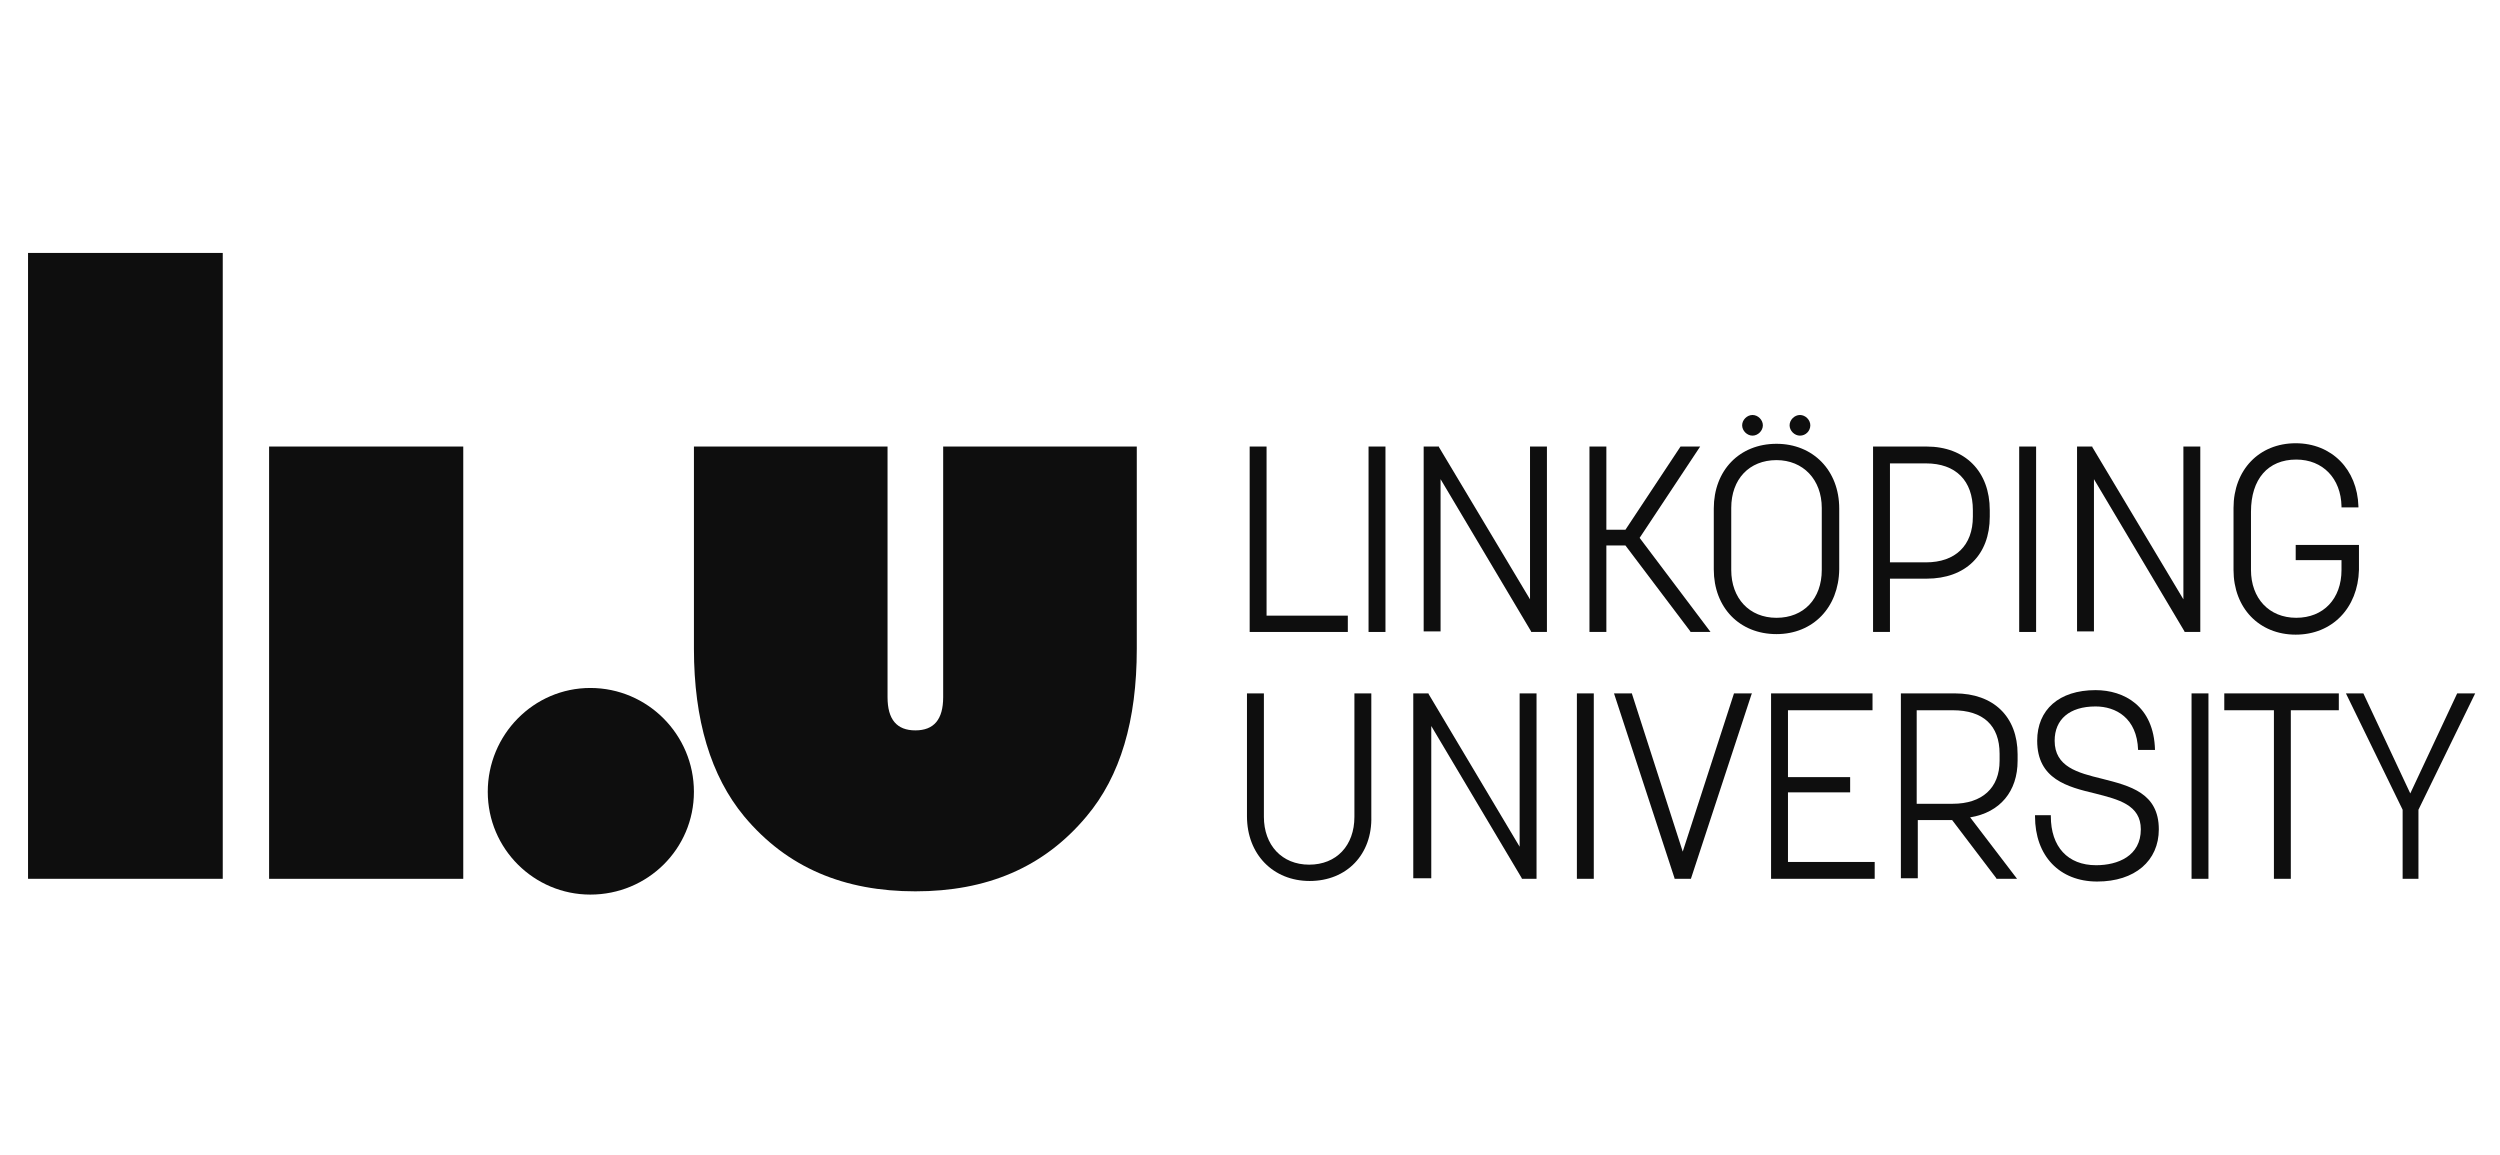
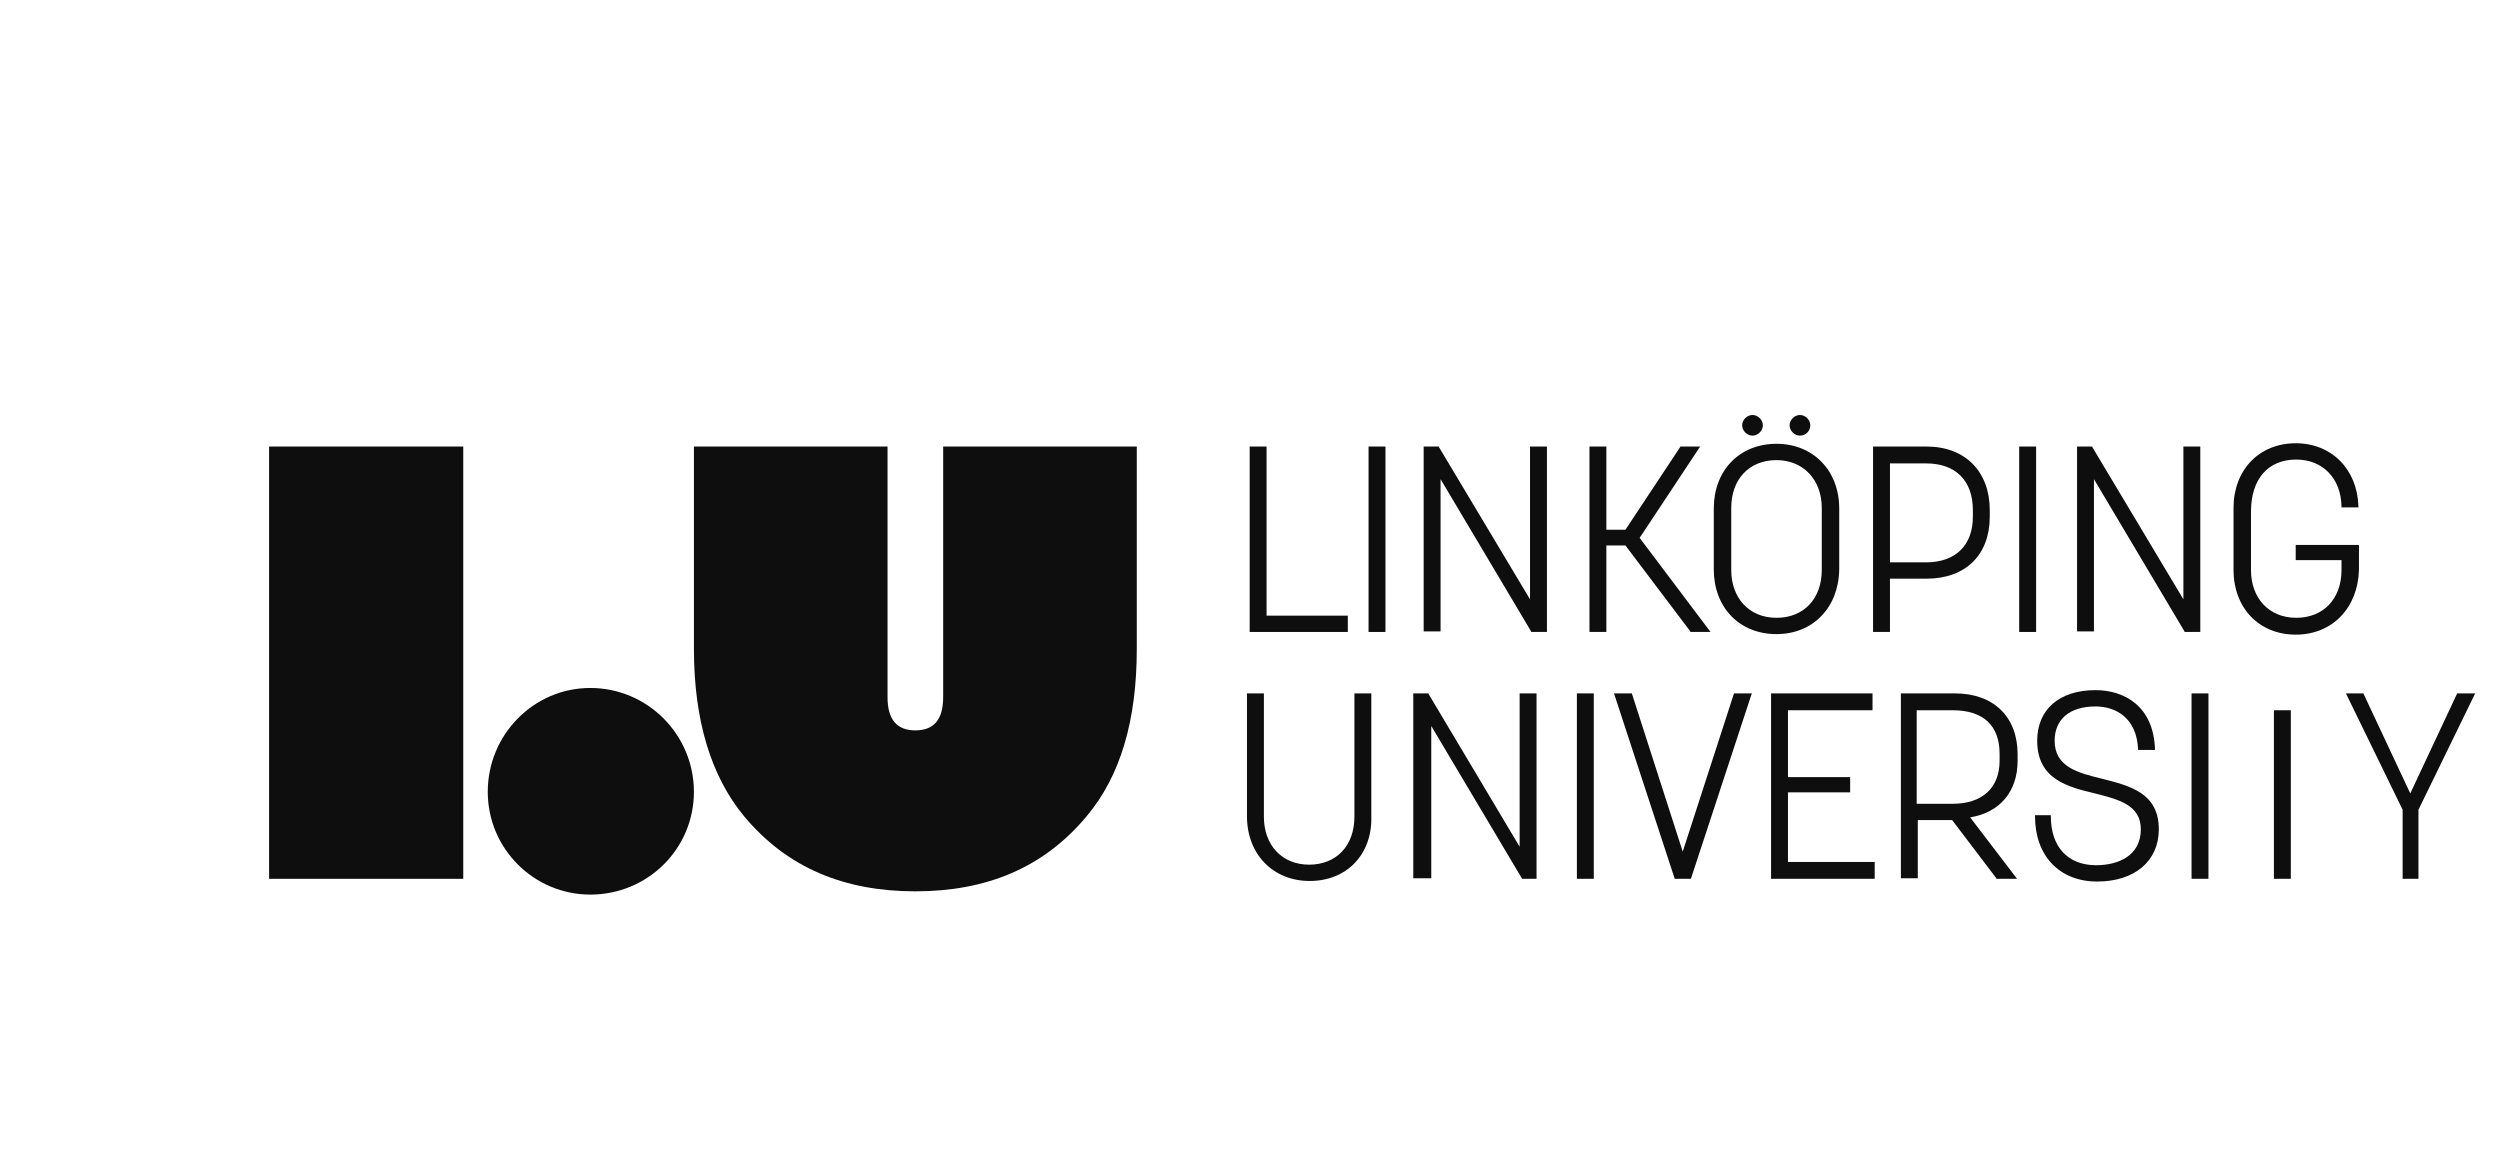
<svg xmlns="http://www.w3.org/2000/svg" width="171" height="79" viewBox="0 0 171 79" fill="none">
  <path d="M31.687 30.543H18.406V60.111H31.687V30.543Z" fill="#0E0E0E" />
-   <path d="M15.236 17.301H1.918V60.11H15.236V17.301Z" fill="#0E0E0E" />
  <path d="M47.464 54.16C47.464 50.255 44.294 47.057 40.377 47.057C36.497 47.057 33.363 50.255 33.363 54.16C33.363 58.066 36.534 61.19 40.377 61.19C44.294 61.19 47.464 58.066 47.464 54.16Z" fill="#0E0E0E" />
  <path d="M64.513 30.543V47.689C64.513 49.214 63.879 49.958 62.61 49.958C61.342 49.958 60.708 49.214 60.708 47.689V30.543H47.465V44.379C47.465 49.251 48.621 53.082 50.897 55.834C53.844 59.367 57.761 60.967 62.61 60.967C67.46 60.967 71.377 59.367 74.324 55.834C76.637 53.082 77.756 49.288 77.756 44.379V30.543H64.513Z" fill="#0E0E0E" />
  <path d="M105.773 43.226H104.728V43.189L98.535 32.775V43.189H97.379V30.543H98.423V30.58L104.653 40.994V30.543H105.81V43.226H105.773Z" fill="#0E0E0E" />
  <path d="M150.463 43.226H149.419V43.189L143.226 32.775V43.189H142.07V30.543H143.114V30.58L149.344 40.994V30.543H150.5V43.226H150.463Z" fill="#0E0E0E" />
  <path d="M92.191 43.226H85.477V30.543H86.633V42.11H92.191V43.226Z" fill="#0E0E0E" />
  <path d="M94.766 43.226H93.609V30.543H94.766V43.226Z" fill="#0E0E0E" />
  <path d="M121.513 43.373C118.976 43.373 117.223 41.551 117.223 38.948V34.782C117.223 32.178 118.976 30.356 121.513 30.356C124.012 30.356 125.803 32.178 125.803 34.782V38.948C125.766 41.551 124.012 43.373 121.513 43.373ZM121.513 31.472C119.648 31.472 118.417 32.774 118.417 34.745V38.985C118.417 40.919 119.648 42.258 121.513 42.258C123.378 42.258 124.609 40.956 124.609 38.985V34.745C124.609 32.811 123.341 31.472 121.513 31.472ZM123.117 29.798C122.744 29.798 122.408 29.463 122.408 29.091C122.408 28.72 122.744 28.385 123.117 28.385C123.49 28.385 123.826 28.72 123.826 29.091C123.826 29.463 123.527 29.798 123.117 29.798ZM119.872 29.798C119.499 29.798 119.163 29.463 119.163 29.091C119.163 28.72 119.499 28.385 119.872 28.385C120.245 28.385 120.58 28.72 120.58 29.091C120.58 29.463 120.245 29.798 119.872 29.798Z" fill="#0E0E0E" />
  <path d="M129.273 43.226H128.117V30.543H131.773C134.421 30.543 136.1 32.254 136.1 34.895V35.341C136.1 37.944 134.459 39.581 131.773 39.581H129.273V43.226ZM129.273 38.465H131.735C133.75 38.465 134.944 37.312 134.944 35.341V34.895C134.944 32.886 133.787 31.696 131.735 31.696H129.273V38.465Z" fill="#0E0E0E" />
  <path d="M139.27 43.226H138.113V30.543H139.27V43.226Z" fill="#0E0E0E" />
  <path d="M157.026 43.41C154.526 43.41 152.773 41.588 152.773 38.984V34.744C152.773 32.141 154.526 30.318 157.026 30.318C159.488 30.318 161.241 32.104 161.316 34.633V34.707H160.159V34.633C160.122 32.736 158.891 31.434 157.063 31.434C155.123 31.434 153.967 32.773 153.967 35.005V38.984C153.967 40.918 155.198 42.257 157.063 42.257C158.928 42.257 160.159 40.956 160.159 38.984V38.315H157.026V37.273H161.353V38.984C161.278 41.588 159.525 43.41 157.026 43.41Z" fill="#0E0E0E" />
  <path d="M117 43.226H115.62V43.189L111.181 37.312H109.875V43.226H108.719V30.543H109.875V36.233H111.181L114.948 30.543H116.291L112.151 36.791L117 43.226Z" fill="#0E0E0E" />
  <path d="M105.136 60.11H104.092V60.073L97.899 49.659V60.073H96.668V47.428H97.713V47.465L103.943 57.916V47.428H105.099V60.11H105.136Z" fill="#0E0E0E" />
  <path d="M115.658 60.11H114.539V60.073L110.398 47.428H111.629V47.465L115.099 58.251L118.605 47.428H119.836L119.799 47.502L115.658 60.11Z" fill="#0E0E0E" />
  <path d="M89.583 60.259C87.084 60.259 85.293 58.437 85.293 55.833V47.428H86.45V55.87C86.45 57.804 87.68 59.143 89.546 59.143C91.411 59.143 92.642 57.842 92.642 55.87V47.428H93.798V55.833C93.873 58.437 92.12 60.259 89.583 60.259Z" fill="#0E0E0E" />
  <path d="M109.015 60.11H107.859V47.428H109.015V60.11Z" fill="#0E0E0E" />
  <path d="M137.966 60.11H136.549V60.073L133.527 56.094H131.177V60.073H130.02V47.428H133.714C136.362 47.428 138.004 49.027 138.004 51.593V52.04C138.004 54.122 136.81 55.573 134.758 55.908L137.966 60.11ZM131.102 54.978H133.564C135.579 54.978 136.772 53.899 136.772 52.04V51.556C136.772 49.622 135.653 48.581 133.564 48.581H131.102V54.978Z" fill="#0E0E0E" />
  <path d="M151.058 60.11H149.902V47.428H151.058V60.11Z" fill="#0E0E0E" />
  <path d="M128.229 60.11H121.141V47.428H128.08V48.581H122.297V53.155H126.55V54.197H122.297V58.958H128.229V60.11Z" fill="#0E0E0E" />
  <path d="M143.784 53.267C142.105 52.858 140.538 52.449 140.538 50.664C140.538 49.214 141.545 48.321 143.336 48.321C144.716 48.321 146.171 49.102 146.246 51.296H147.402C147.328 48.284 145.276 47.205 143.336 47.205C140.837 47.205 139.344 48.544 139.344 50.664C139.344 53.305 141.433 53.825 143.299 54.272C144.903 54.681 146.432 55.053 146.432 56.726C146.432 58.549 144.865 59.181 143.373 59.181C141.433 59.181 140.277 57.917 140.277 55.834V55.759H139.195V55.834C139.195 58.549 140.874 60.297 143.448 60.297C146.022 60.297 147.663 58.884 147.663 56.726C147.663 54.234 145.686 53.751 143.784 53.267Z" fill="#0E0E0E" />
-   <path d="M156.692 60.11H155.536V48.581H152.141V47.428H159.975V48.581H156.692V60.11Z" fill="#0E0E0E" />
+   <path d="M156.692 60.11H155.536V48.581H152.141V47.428V48.581H156.692V60.11Z" fill="#0E0E0E" />
  <path d="M161.654 47.428L164.863 54.271L168.071 47.428H169.302L165.422 55.387V60.11H164.34V55.387L160.461 47.428H161.654Z" fill="#0E0E0E" />
</svg>